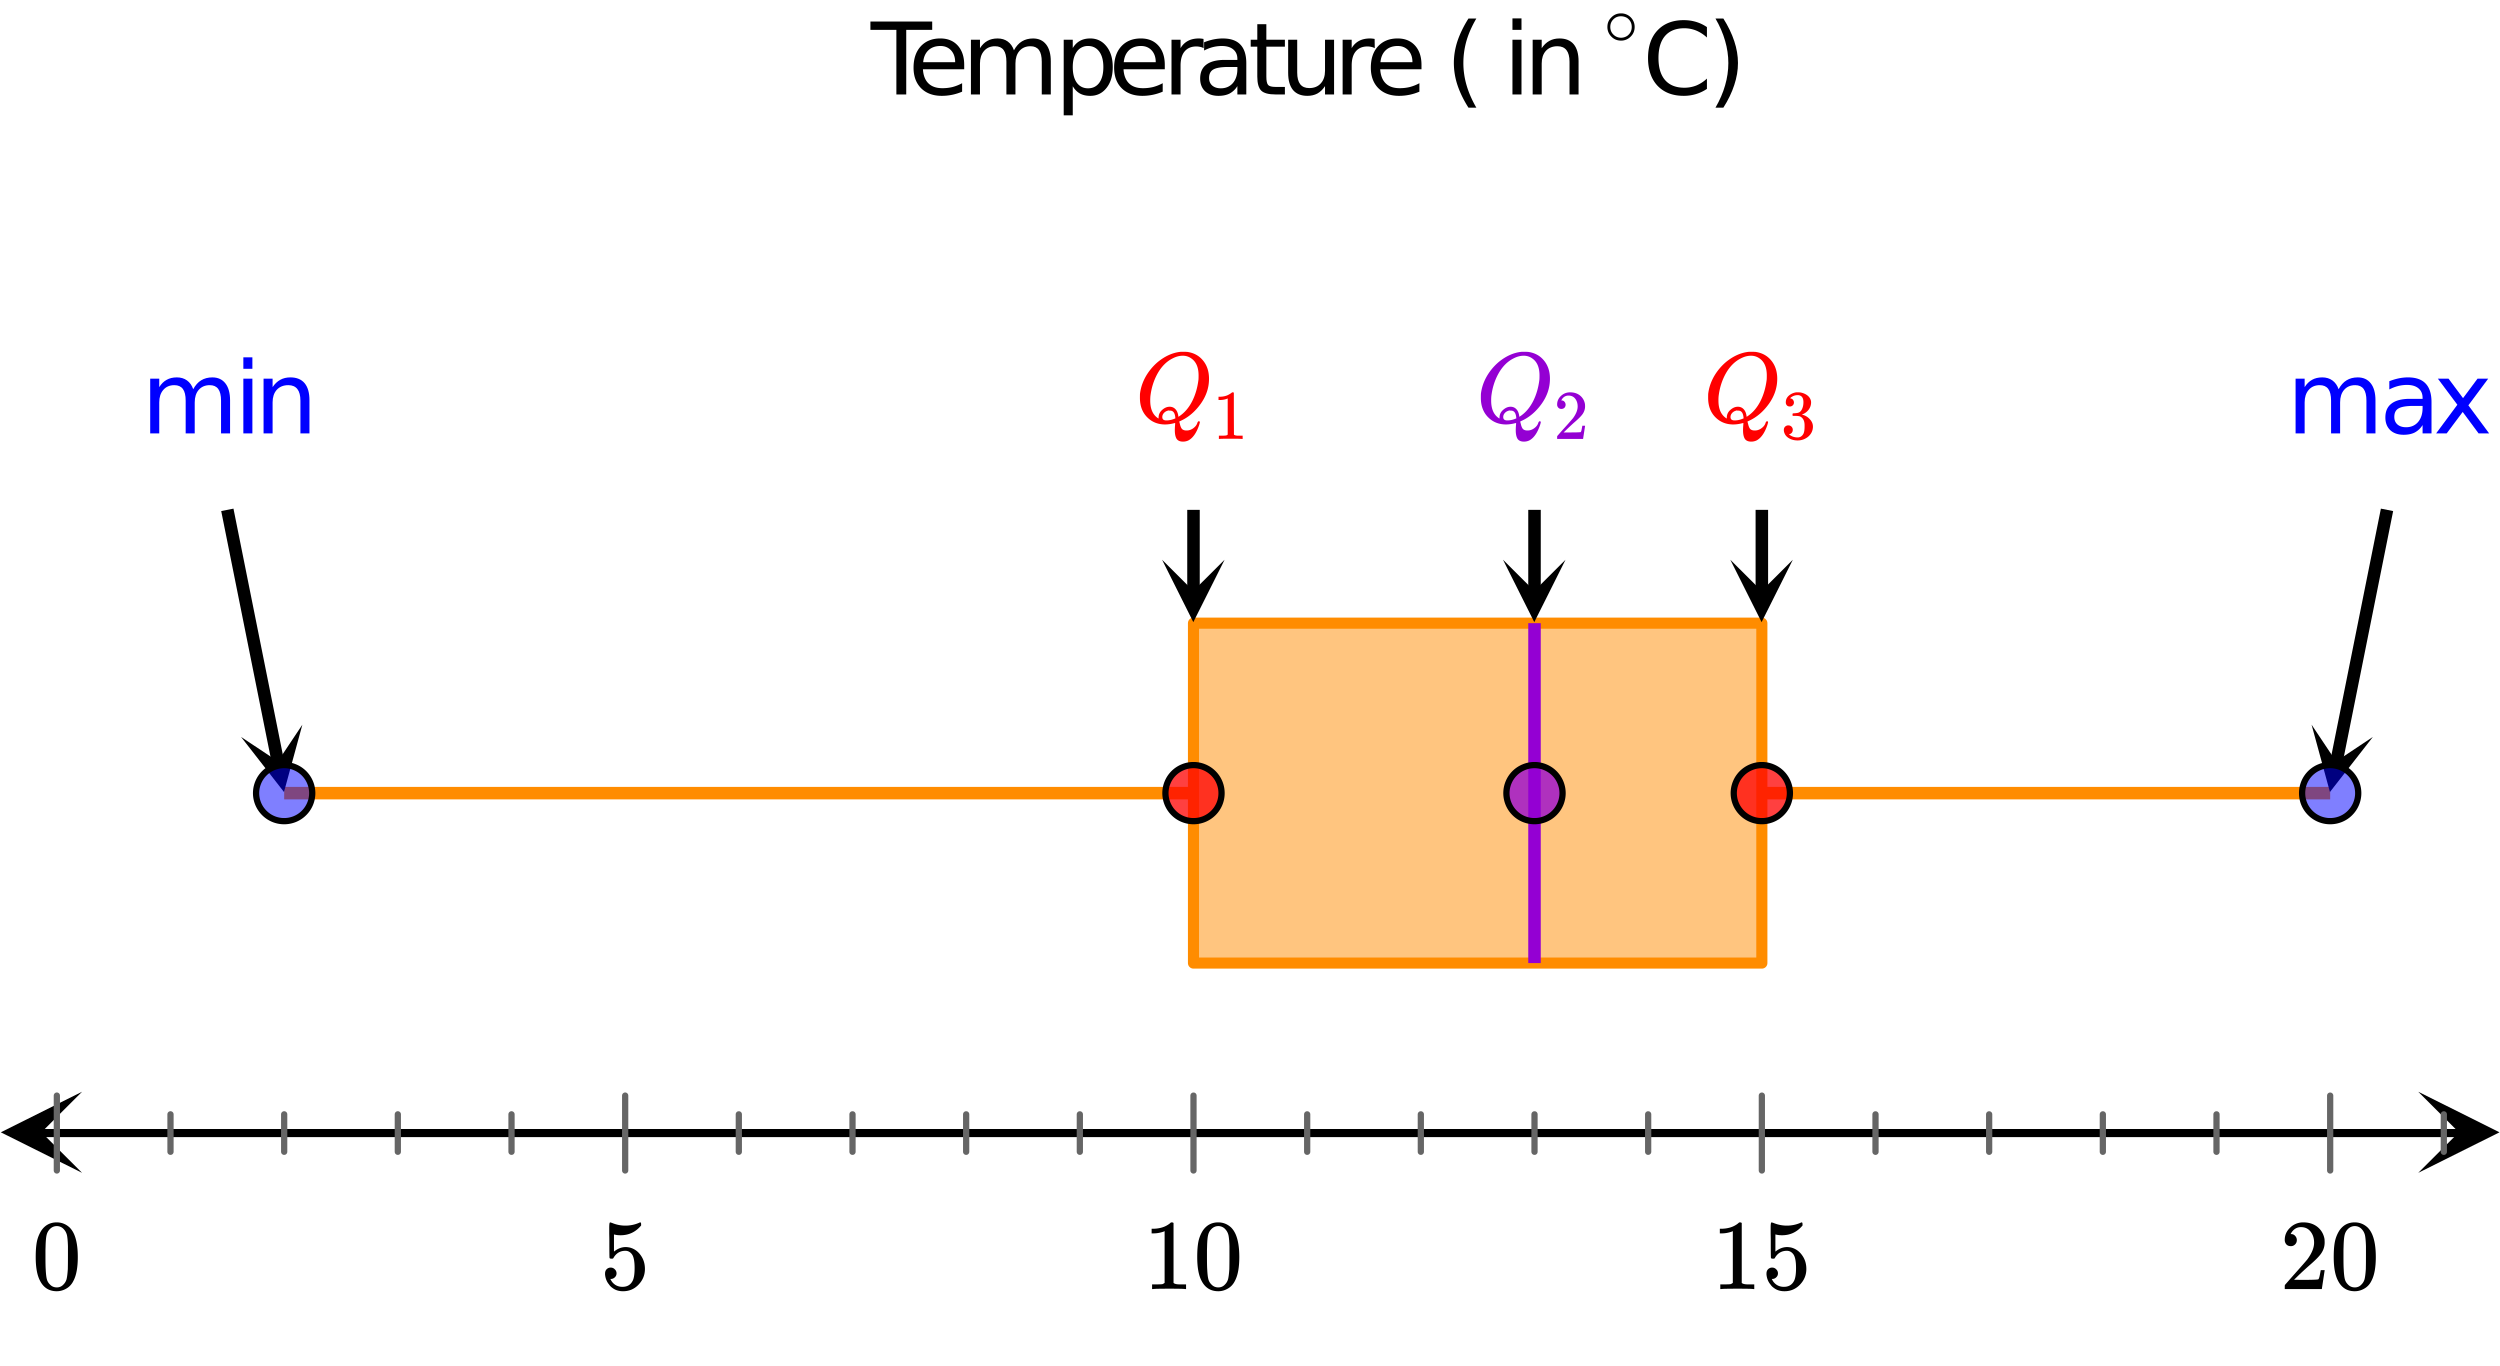
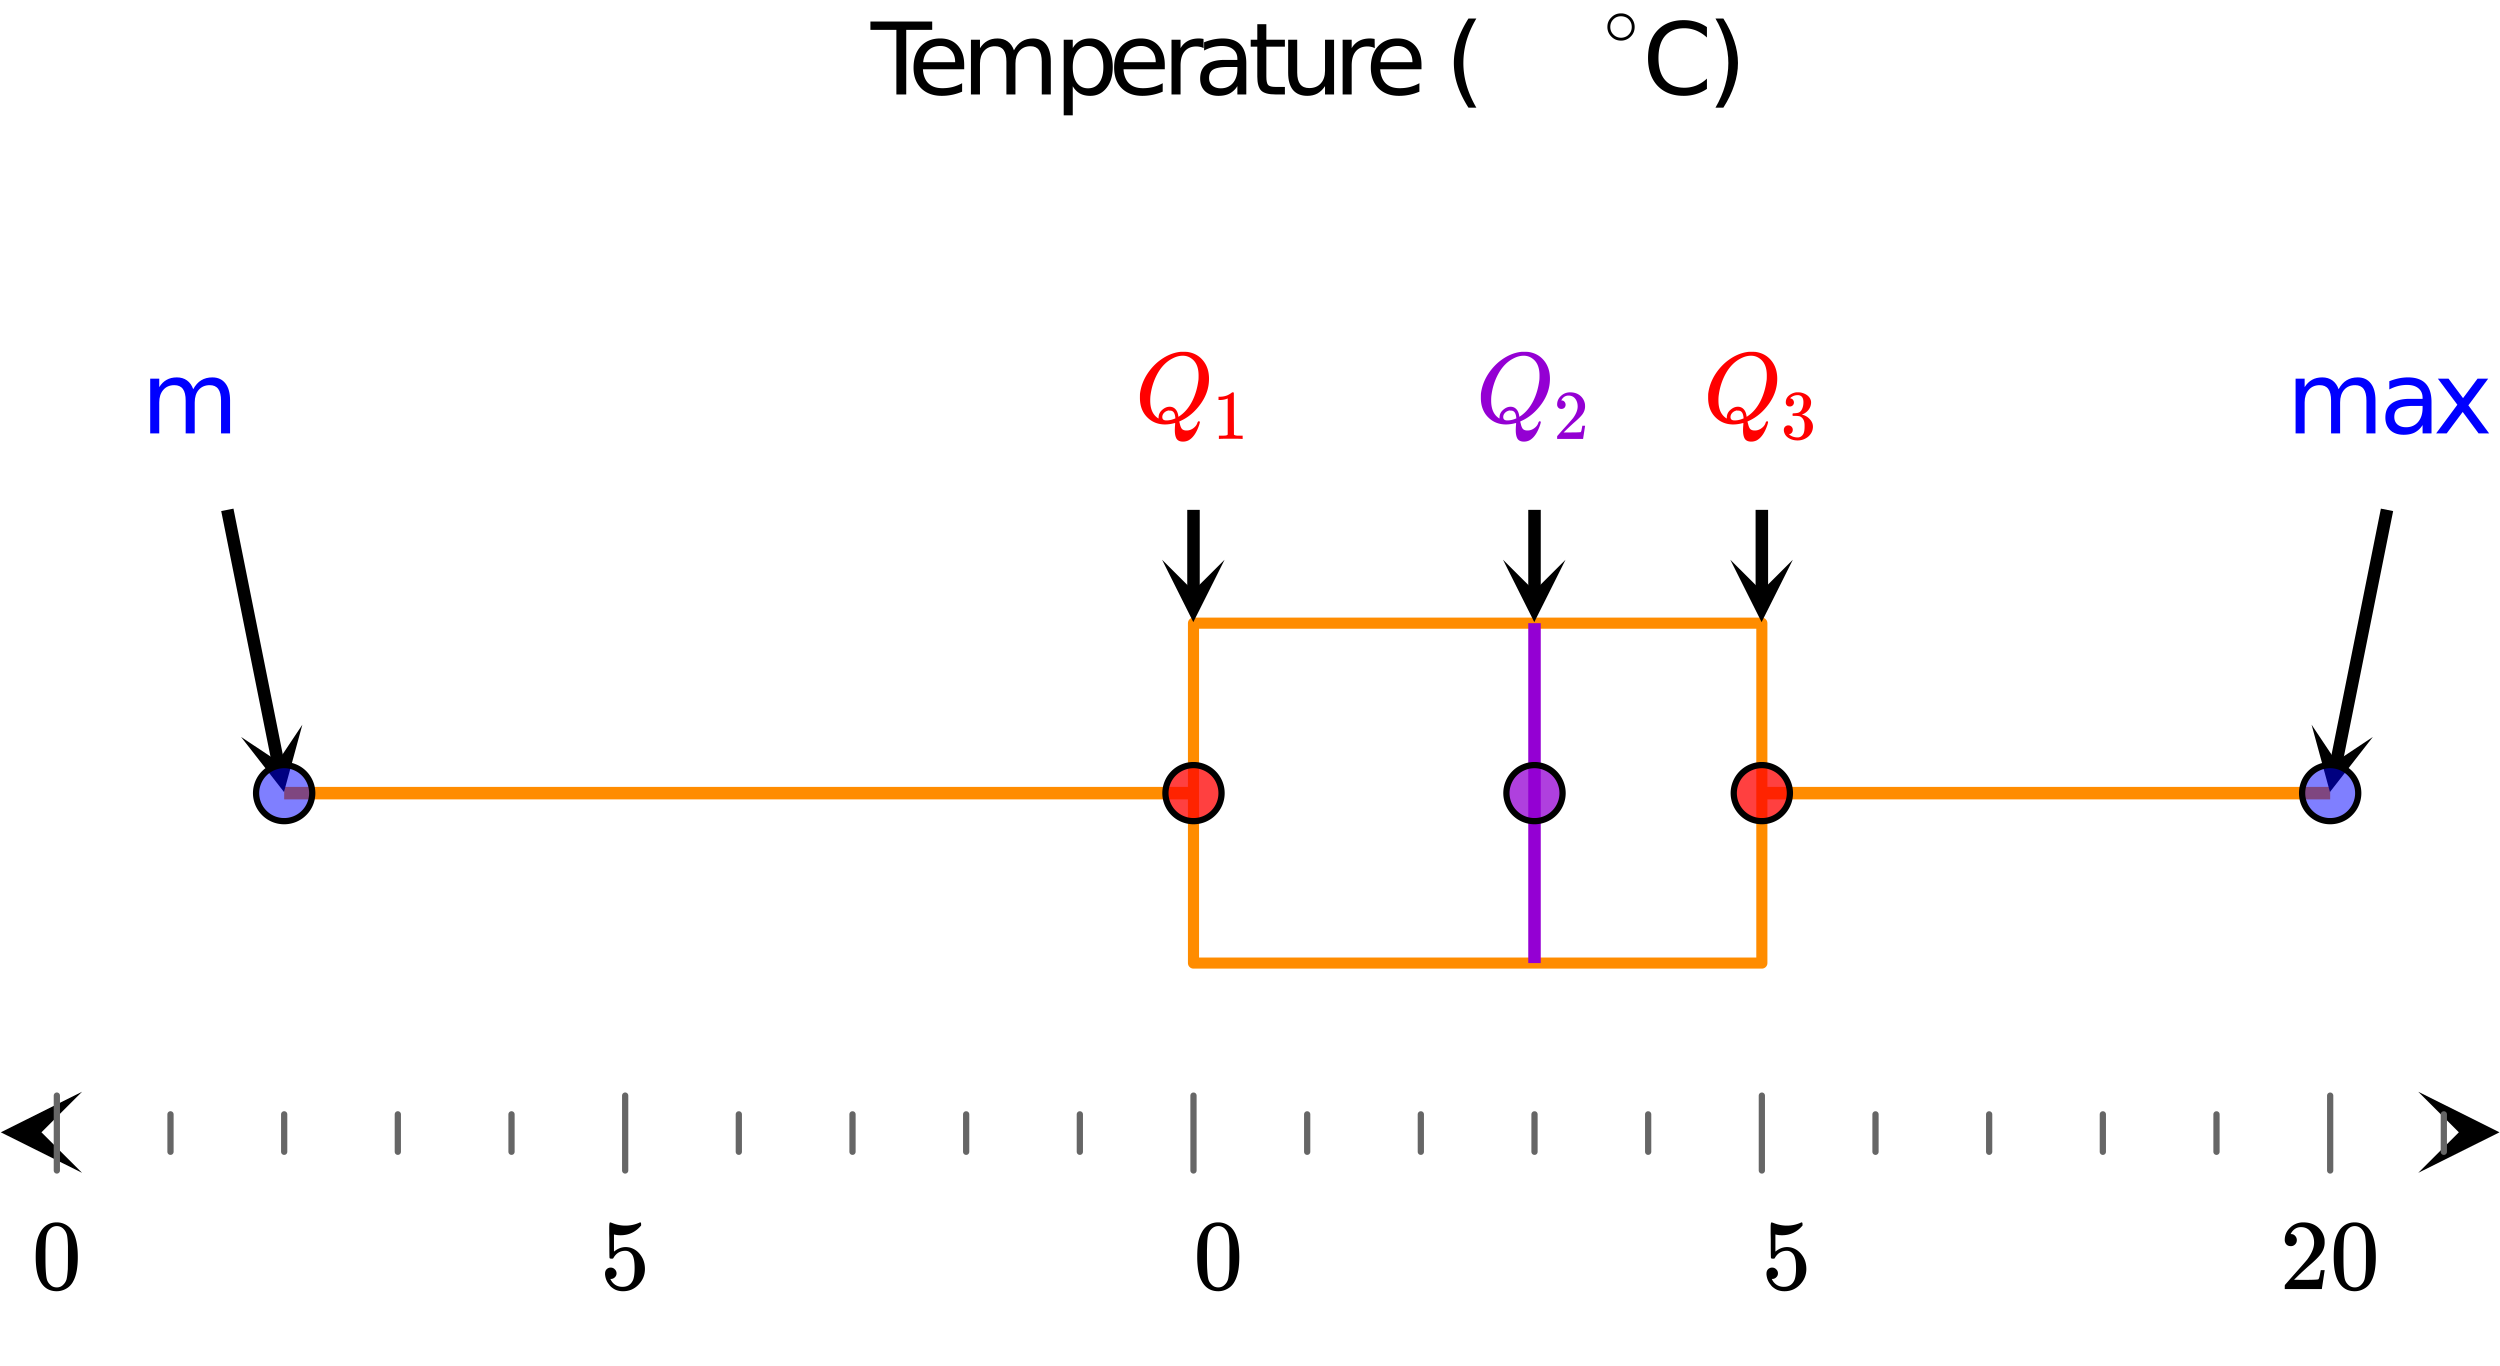
<svg xmlns="http://www.w3.org/2000/svg" xmlns:xlink="http://www.w3.org/1999/xlink" width="449.28" height="245.44" viewBox="0 0 336.96 184.08">
  <defs>
    <symbol overflow="visible" id="k">
      <path d="M1.297-7.89c.5-.727 1.187-1.094 2.062-1.094.657 0 1.227.226 1.72.671.25.243.456.547.624.922.332.75.5 1.778.5 3.079 0 1.398-.195 2.46-.578 3.187-.25.523-.621.902-1.11 1.14a2.534 2.534 0 0 1-1.14.282c-1.031 0-1.79-.473-2.266-1.422-.386-.727-.578-1.79-.578-3.188 0-.832.051-1.519.156-2.062a4.48 4.48 0 0 1 .61-1.516zm3.031-.157a1.24 1.24 0 0 0-.953-.437c-.375 0-.7.148-.969.437-.199.211-.336.465-.406.766-.074.293-.121.797-.14 1.515 0 .063-.008.246-.016.547v.735c0 .855.008 1.453.031 1.796.031.637.082 1.09.156 1.36.07.273.207.508.406.703.25.273.563.406.938.406.363 0 .664-.133.906-.406.196-.195.332-.43.407-.703.07-.27.128-.723.171-1.36.008-.343.016-.94.016-1.796v-.735-.547c-.023-.718-.07-1.222-.14-1.515-.075-.301-.212-.555-.407-.766zm0 0" />
    </symbol>
    <symbol overflow="visible" id="l">
      <path d="M1.438-2.89a.72.72 0 0 1 .546.234.72.72 0 0 1 .235.547c0 .21-.078.386-.235.53a.73.73 0 0 1-.515.22h-.094l.047.062c.133.293.336.531.61.719.28.187.609.281.984.281.644 0 1.101-.27 1.375-.812.175-.332.265-.907.265-1.72 0-.925-.125-1.55-.375-1.874-.23-.3-.515-.453-.86-.453-.698 0-1.23.308-1.593.922a.312.312 0 0 1-.094.125.761.761 0 0 1-.203.015c-.148 0-.23-.031-.25-.093-.023-.032-.031-.817-.031-2.36 0-.258-.008-.57-.016-.937v-.72c0-.5.032-.75.094-.75a.047.047 0 0 1 .047-.03l.25.078a4.646 4.646 0 0 0 3.625-.016.402.402 0 0 1 .172-.062c.07 0 .11.086.11.25v.171C4.8-7.686 3.878-7.25 2.765-7.25c-.282 0-.532-.023-.75-.078l-.141-.031v2.312c.508-.406 1.035-.61 1.578-.61.164 0 .348.024.547.063.602.157 1.094.5 1.469 1.032.383.523.578 1.14.578 1.859 0 .812-.29 1.515-.86 2.11-.562.593-1.261.89-2.093.89C2.52.297 2.035.14 1.64-.172a1.618 1.618 0 0 1-.438-.453C.93-.945.758-1.348.687-1.828c0-.02-.007-.055-.015-.11v-.14c0-.25.07-.445.219-.594a.745.745 0 0 1 .546-.219zm0 0" />
    </symbol>
    <symbol overflow="visible" id="m">
-       <path d="M5.61 0c-.157-.031-.872-.047-2.141-.047C2.207-.047 1.5-.03 1.344 0h-.157v-.625h.344c.52 0 .86-.008 1.016-.031.07-.008.18-.067.328-.172v-6.969c-.023 0-.059.016-.11.047a4.134 4.134 0 0 1-1.39.25h-.25v-.625h.25c.758-.02 1.39-.188 1.89-.5a2.46 2.46 0 0 0 .422-.313c.008-.03.063-.046.157-.046a.36.36 0 0 1 .234.078v8.078c.133.137.43.203.89.203h.798V0zm0 0" />
-     </symbol>
+       </symbol>
    <symbol overflow="visible" id="n">
      <path d="M1.484-5.781c-.25 0-.449-.078-.593-.235a.872.872 0 0 1-.22-.609c0-.645.243-1.195.735-1.656a2.46 2.46 0 0 1 1.766-.703c.77 0 1.41.21 1.922.625.508.418.82.964.937 1.64.008.168.016.32.016.453 0 .524-.156 1.012-.469 1.47-.25.374-.758.89-1.516 1.546-.324.281-.777.695-1.359 1.234l-.781.766 1.016.016c1.414 0 2.164-.024 2.25-.079.039-.007.085-.101.14-.28.031-.095.094-.4.188-.923v-.03h.53v.03l-.374 2.47V0h-5v-.25c0-.188.008-.29.031-.313.008-.007.383-.437 1.125-1.28.977-1.095 1.61-1.813 1.89-2.157.602-.82.907-1.57.907-2.25 0-.594-.156-1.086-.469-1.484-.312-.407-.746-.61-1.297-.61-.523 0-.945.235-1.265.703-.024.032-.047.079-.078.141a.274.274 0 0 0-.047.078c0 .012.02.016.062.016a.68.68 0 0 1 .547.25.801.801 0 0 1 .219.562c0 .23-.078.422-.235.578a.76.76 0 0 1-.578.235zm0 0" />
    </symbol>
    <symbol overflow="visible" id="o">
      <path d="M-.047-9.828h8.328v1.125h-3.5V0H3.453v-8.703h-3.5zm0 0" />
    </symbol>
    <symbol overflow="visible" id="p">
      <path d="M7.578-3.984v.593H2.016c.05.836.3 1.47.75 1.907.445.43 1.07.64 1.875.64.468 0 .921-.05 1.359-.156a5.827 5.827 0 0 0 1.297-.516v1.141a6.956 6.956 0 0 1-2.734.563C3.394.188 2.469-.149 1.78-.829 1.094-1.516.75-2.441.75-3.61c0-1.207.32-2.164.969-2.875.656-.707 1.535-1.063 2.64-1.063.989 0 1.77.32 2.344.953.582.637.875 1.508.875 2.61zm-1.219-.36c0-.664-.183-1.195-.546-1.593-.368-.395-.844-.594-1.438-.594-.68 0-1.219.195-1.625.578-.406.387-.64.922-.703 1.61zm0 0" />
    </symbol>
    <symbol overflow="visible" id="q">
      <path d="M7.016-5.953c.3-.55.66-.953 1.078-1.203.426-.258.926-.39 1.5-.39.758 0 1.347.273 1.765.812.414.53.625 1.293.625 2.28V0h-1.218v-4.406c0-.707-.125-1.235-.375-1.578-.25-.344-.633-.516-1.141-.516-.625 0-1.121.21-1.484.625-.368.418-.547.984-.547 1.703V0H6v-4.406c0-.719-.125-1.242-.375-1.578-.25-.344-.637-.516-1.156-.516-.625 0-1.121.215-1.485.64-.367.419-.546.981-.546 1.688V0h-1.22v-7.375h1.22v1.14c.28-.445.613-.773 1-.984.382-.218.843-.328 1.374-.328.532 0 .985.137 1.36.406.383.274.664.668.844 1.188zm0 0" />
    </symbol>
    <symbol overflow="visible" id="r">
      <path d="M2.438-1.11v3.923h-1.22V-7.376h1.22v1.125c.257-.438.582-.758.968-.969.383-.218.848-.328 1.39-.328.895 0 1.626.356 2.188 1.063.563.71.844 1.64.844 2.796 0 1.168-.281 2.106-.844 2.813C6.422-.165 5.691.188 4.797.188c-.543 0-1.008-.106-1.39-.313-.387-.219-.712-.547-.97-.984zm4.124-2.577c0-.883-.183-1.579-.546-2.079-.368-.507-.871-.765-1.516-.765a1.79 1.79 0 0 0-1.516.765c-.367.5-.546 1.196-.546 2.079 0 .898.18 1.601.546 2.109.375.5.88.75 1.516.75.645 0 1.148-.25 1.516-.75.363-.508.546-1.211.546-2.11zm0 0" />
    </symbol>
    <symbol overflow="visible" id="s">
      <path d="M5.547-6.234a1.38 1.38 0 0 0-.453-.172 2.203 2.203 0 0 0-.532-.063c-.68 0-1.203.227-1.578.672-.367.438-.546 1.074-.546 1.906V0h-1.22v-7.375h1.22v1.14a2.469 2.469 0 0 1 1-.984c.406-.218.898-.328 1.484-.328.082 0 .176.008.281.016.102.011.211.027.328.047zm0 0" />
    </symbol>
    <symbol overflow="visible" id="t">
      <path d="M4.625-3.703c-.98 0-1.664.117-2.047.344-.375.218-.562.601-.562 1.14 0 .43.14.766.421 1.016.29.25.676.375 1.157.375.676 0 1.219-.235 1.625-.703.406-.477.61-1.114.61-1.907v-.265zm2.406-.5V0H5.828v-1.125a2.75 2.75 0 0 1-1.047 1c-.406.207-.906.313-1.5.313-.761 0-1.367-.208-1.812-.625C1.03-.863.812-1.43.812-2.141c0-.832.274-1.457.829-1.875.55-.425 1.379-.64 2.484-.64h1.703v-.125c0-.551-.183-.977-.547-1.282-.367-.312-.883-.468-1.547-.468-.43 0-.84.054-1.234.156a5.593 5.593 0 0 0-1.156.453v-1.11a7.834 7.834 0 0 1 1.297-.39c.414-.082.82-.125 1.218-.125 1.063 0 1.852.277 2.375.828.532.555.797 1.39.797 2.516zm0 0" />
    </symbol>
    <symbol overflow="visible" id="u">
      <path d="M2.469-9.469v2.094h2.5v.938h-2.5v4.015c0 .594.082.98.25 1.156.164.168.5.25 1 .25h1.25V0h-1.25C2.78 0 2.133-.172 1.78-.516c-.355-.351-.531-.988-.531-1.906v-4.015H.36v-.938h.89v-2.094zm0 0" />
    </symbol>
    <symbol overflow="visible" id="v">
      <path d="M1.14-2.906v-4.469h1.22v4.422c0 .7.132 1.226.406 1.578.27.344.675.516 1.218.516.657 0 1.172-.207 1.547-.625.383-.414.578-.985.578-1.704v-4.187h1.22V0h-1.22v-1.125c-.293.45-.636.781-1.03 1-.388.207-.837.313-1.345.313-.843 0-1.492-.258-1.937-.782-.438-.531-.656-1.3-.656-2.312zm3.048-4.64zm0 0" />
    </symbol>
    <symbol overflow="visible" id="x">
      <path d="M4.188-10.234c-.594 1.011-1.04 2.011-1.329 3a10.952 10.952 0 0 0-.421 3c0 1.011.144 2.015.437 3.015.29.992.727 1.989 1.313 3H3.125C2.469.75 1.973-.266 1.641-1.266a9.575 9.575 0 0 1-.485-2.968c0-.977.16-1.961.485-2.954.332-.988.828-2.003 1.484-3.046zm0 0" />
    </symbol>
    <symbol overflow="visible" id="y">
-       <path d="M1.266-7.375h1.218V0H1.266zm0-2.875h1.218v1.547H1.266zm0 0" />
-     </symbol>
+       </symbol>
    <symbol overflow="visible" id="z">
-       <path d="M7.406-4.453V0H6.188v-4.406c0-.696-.137-1.219-.407-1.563-.273-.351-.68-.531-1.218-.531-.657 0-1.18.21-1.563.625-.375.418-.563.984-.563 1.703V0H1.22v-7.375h1.218v1.14c.29-.437.633-.765 1.032-.984.394-.218.847-.328 1.36-.328.843 0 1.484.262 1.921.781.438.524.656 1.293.656 2.313zm0 0" />
-     </symbol>
+       </symbol>
    <symbol overflow="visible" id="A">
      <path d="M8.688-9.078v1.406a4.891 4.891 0 0 0-1.438-.937 4.248 4.248 0 0 0-1.61-.313c-1.124 0-1.992.344-2.593 1.031-.594.688-.89 1.684-.89 2.985 0 1.293.296 2.281.89 2.968.601.688 1.469 1.032 2.594 1.032a4.39 4.39 0 0 0 1.609-.297 4.74 4.74 0 0 0 1.438-.938V-.75a5.549 5.549 0 0 1-1.485.703 5.705 5.705 0 0 1-1.64.234C4.07.188 2.894-.266 2.03-1.171 1.176-2.086.75-3.332.75-4.906c0-1.582.426-2.828 1.281-3.735.864-.914 2.04-1.375 3.531-1.375.583 0 1.133.079 1.657.235.52.156 1.008.39 1.468.703zm0 0" />
    </symbol>
    <symbol overflow="visible" id="B">
      <path d="M1.078-10.234h1.063c.656 1.043 1.144 2.058 1.468 3.046.332.993.5 1.977.5 2.954 0 .98-.168 1.968-.5 2.968-.324 1-.812 2.016-1.468 3.047H1.078c.582-1.011 1.016-2.008 1.297-3 .29-1 .438-2.004.438-3.015 0-1.008-.149-2.008-.438-3-.281-.989-.715-1.989-1.297-3zm0 0" />
    </symbol>
    <symbol overflow="visible" id="H">
      <path d="M7.406-7.375L4.734-3.781 7.531 0H6.11L3.97-2.89 1.813 0H.39L3.25-3.86.625-7.374h1.438L4.016-4.75l1.953-2.625zm0 0" />
    </symbol>
    <symbol overflow="visible" id="C">
      <path d="M4.188-2.344c0 .512-.184.946-.547 1.297a1.781 1.781 0 0 1-1.282.531c-.53 0-.976-.187-1.328-.562a1.786 1.786 0 0 1-.515-1.297c0-.488.171-.906.515-1.25.352-.375.79-.563 1.313-.563a1.81 1.81 0 0 1 1.844 1.844zm-1-1.219a1.62 1.62 0 0 0-.876-.234 1.4 1.4 0 0 0-.78.235c-.419.304-.626.703-.626 1.203 0 .5.207.902.625 1.203.25.168.524.25.828.25.29 0 .567-.082.829-.25.406-.301.609-.703.609-1.203 0-.5-.203-.899-.61-1.204zm0 0" />
    </symbol>
    <symbol overflow="visible" id="E">
      <path d="M3.922 0c-.106-.02-.606-.031-1.5-.031C1.547-.031 1.05-.02.937 0H.829v-.438h.25c.363 0 .598-.007.703-.03.051 0 .13-.036.235-.11v-4.875c-.024 0-.047.012-.079.031a2.59 2.59 0 0 1-.968.172H.78v-.438H.97c.52-.007.957-.128 1.312-.359a1.72 1.72 0 0 0 .297-.203c.008-.02.047-.031.11-.031.062 0 .113.015.156.047v2.828l.015 2.828c.094.094.297.14.61.14h.562V0zm0 0" />
    </symbol>
    <symbol overflow="visible" id="F">
      <path d="M1.031-4.047a.51.51 0 0 1-.406-.172.594.594 0 0 1-.156-.422c0-.445.172-.832.515-1.156.344-.32.754-.484 1.235-.484.539 0 .988.148 1.344.437.351.293.57.672.656 1.14.008.118.015.22.015.313 0 .368-.109.711-.328 1.032-.18.261-.531.62-1.062 1.078-.23.199-.547.492-.953.875l-.547.531h.718c.989 0 1.516-.016 1.579-.047.02 0 .05-.062.093-.187.02-.07.063-.286.125-.641v-.031h.375v.031L3.97-.031V0h-3.5v-.172c0-.133.004-.207.015-.219.008-.007.274-.312.797-.906a52.339 52.339 0 0 0 1.328-1.5c.414-.57.625-1.098.625-1.578 0-.414-.109-.766-.328-1.047-.219-.281-.523-.422-.906-.422-.367 0-.664.168-.89.5l-.048.094c-.023.031-.03.055-.03.063h.046c.156 0 .281.058.375.171a.6.6 0 0 1 .156.407.594.594 0 0 1-.156.406.569.569 0 0 1-.422.156zm0 0" />
    </symbol>
    <symbol overflow="visible" id="G">
      <path d="M1.203-4.375c-.18 0-.312-.05-.406-.156a.578.578 0 0 1-.14-.407c0-.363.14-.664.421-.906.281-.238.61-.383.984-.437h.141c.219 0 .352.008.406.015.207.032.422.102.641.204.414.21.676.5.781.875a.93.93 0 0 1 .032.265c0 .367-.118.7-.344 1a1.9 1.9 0 0 1-.875.625c-.031.012-.031.016 0 .016.02.011.05.023.094.031.382.105.707.309.968.61.27.292.406.62.406.984 0 .261-.058.511-.171.75a1.88 1.88 0 0 1-.75.797A2.177 2.177 0 0 1 2.25.203c-.418 0-.79-.09-1.11-.266C.817-.237.599-.472.485-.765a1.056 1.056 0 0 1-.093-.453c0-.176.054-.32.171-.437a.614.614 0 0 1 .422-.172.587.587 0 0 1 .61.594.648.648 0 0 1-.125.39.582.582 0 0 1-.328.203l-.063.016c.332.281.723.422 1.172.422.344 0 .602-.164.781-.5.102-.207.156-.524.156-.953v-.188c0-.593-.203-.988-.609-1.187-.094-.04-.281-.067-.562-.078h-.407l-.03-.032c-.013-.007-.016-.054-.016-.14 0-.07.007-.117.03-.14.02-.02.036-.032.048-.032.175 0 .359-.016.546-.047.282-.04.489-.195.626-.469.144-.27.218-.597.218-.984 0-.406-.11-.68-.328-.828a.787.787 0 0 0-.437-.125c-.313 0-.59.086-.829.25a.262.262 0 0 0-.093.062.296.296 0 0 0-.063.078l-.031.047c.02 0 .04.008.063.016a.433.433 0 0 1 .312.187.574.574 0 0 1 .125.36.513.513 0 0 1-.156.375.527.527 0 0 1-.39.156zm0 0" />
    </symbol>
    <symbol overflow="visible" id="D">
      <path d="M5.375 1.078c0-.094.004-.258.016-.484.02-.23.03-.383.03-.453V.094L5.22.14a4.88 4.88 0 0 1-1.14.156c-.95 0-1.743-.305-2.376-.922C1.016-1.289.672-2.18.672-3.297c0-.312.004-.508.015-.594.165-1.238.688-2.375 1.563-3.406.25-.289.52-.562.813-.812 1-.82 2.039-1.286 3.124-1.391h.235c.344 0 .555.008.64.016.883.125 1.594.515 2.125 1.171.532.649.797 1.465.797 2.454 0 1.199-.375 2.324-1.125 3.375C8.11-1.441 7.227-.688 6.22-.22l-.235.11v.062c0 .012.004.027.016.047.008.031.016.063.016.094.007.031.02.054.03.078.071.351.173.598.298.734.133.133.336.203.61.203.343 0 .655-.109.937-.328.28-.21.457-.453.53-.734.063-.125.126-.188.188-.188.07 0 .118.04.141.11 0 .05-.031.18-.094.39-.367 1.094-.867 1.797-1.5 2.11a1.7 1.7 0 0 1-.672.14c-.418 0-.71-.132-.875-.39-.156-.262-.234-.64-.234-1.14zm-.703-3.172c.332 0 .601.121.812.36.207.23.332.562.375 1l.188-.125C6.734-1.336 7.289-2 7.719-2.844c.426-.844.707-1.804.843-2.89.008-.082.016-.274.016-.579 0-1.05-.308-1.8-.922-2.25a1.918 1.918 0 0 0-1.218-.406c-.438 0-.883.117-1.329.344-.812.398-1.492 1.063-2.03 2-.532.938-.868 1.992-1 3.156a6.182 6.182 0 0 0-.017.563c0 .93.243 1.633.735 2.11.207.187.336.28.39.28v-.109c0-.406.157-.75.47-1.031.32-.29.66-.438 1.015-.438zM4.234-.25c.414 0 .82-.094 1.22-.281l-.016-.125c-.043-.5-.211-.797-.5-.89a1.545 1.545 0 0 0-.266-.032h-.078c-.024-.008-.04-.016-.047-.016a.456.456 0 0 0-.172.047.985.985 0 0 0-.484.313.788.788 0 0 0-.204.53c0 .306.18.454.547.454zm0 0" />
    </symbol>
    <clipPath id="a">
      <path d="M0 0h336.96v183.477H0zm0 0" />
    </clipPath>
    <clipPath id="b">
      <path d="M.11 147.148H12V159H.11zm0 0" />
    </clipPath>
    <clipPath id="c">
      <path d="M325.938 147.148h11.023V159h-11.024zm0 0" />
    </clipPath>
    <clipPath id="d">
      <path d="M156 75.445h9.055V84H156zm0 0" />
    </clipPath>
    <clipPath id="e">
      <path d="M202 75.445h9.008V84H202zm0 0" />
    </clipPath>
    <clipPath id="f">
      <path d="M233 75.445h8.645V84H233zm0 0" />
    </clipPath>
    <clipPath id="g">
      <path d="M32 97h9v10h-9zm0 0" />
    </clipPath>
    <clipPath id="h">
      <path d="M40.754 97.676l3.723 18.554-18.586 3.715-3.723-18.55zm0 0" />
    </clipPath>
    <clipPath id="i">
      <path d="M311 97h9v10h-9zm0 0" />
    </clipPath>
    <clipPath id="j">
      <path d="M319.824 99.328l-3.722 18.555-18.586-3.719 3.722-18.55zm0 0" />
    </clipPath>
  </defs>
  <g clip-path="url(#a)" fill="#fff">
    <path d="M0 0h337v183.477H0zm0 0" />
    <path d="M0 0h337v183.477H0zm0 0" />
  </g>
-   <path d="M7.313 204.168h435.374" transform="scale(.749 .748)" fill="none" stroke-width="1.462" stroke="#000" />
  <g clip-path="url(#b)">
    <path d="M11.063 147.148l-10.954 5.47 10.954 5.464-5.477-5.465zm0 0" />
  </g>
  <g clip-path="url(#c)">
    <path d="M325.938 147.148l10.953 5.47-10.954 5.464 5.477-5.465zm0 0" />
  </g>
  <path d="M10.229 197.417v13.498m20.452-10.122v6.751m20.457-6.751v6.751m20.452-6.751v6.751m20.458-6.751v6.751m20.452-10.127v13.498m20.452-10.122v6.751m20.458-6.751v6.751m20.452-6.751v6.751m20.457-6.751v6.751m20.452-10.127v13.498m20.458-10.122v6.751m20.452-6.751v6.751m20.457-6.751v6.751m20.452-6.751v6.751m20.458-10.127v13.498m20.452-10.122v6.751m20.452-6.751v6.751m20.458-6.751v6.751m20.452-6.751v6.751m20.457-10.127v13.498m20.452-10.122v6.751" transform="scale(.749 .748)" fill="none" stroke-width="1.125" stroke-linecap="round" stroke-linejoin="round" stroke="#666" />
-   <path d="M160.84 83.938h76.594v45.785H160.84zm0 0" fill="#ff8c00" fill-opacity=".502" />
  <path d="M214.771 112.29h102.277M317.048 112.29v61.25M317.048 173.54H214.77M214.771 173.54v-61.25" transform="scale(.749 .748)" fill="none" stroke-width="2" stroke-linecap="round" stroke="#ff8c00" />
  <path d="M276.138 173.54v-61.25" transform="scale(.749 .748)" fill="none" stroke-width="2.25" stroke="#9400d3" />
  <path d="M51.138 142.918h163.633M419.32 142.918H317.047" transform="scale(.749 .748)" fill="none" stroke-width="2.25" stroke="#ff8c00" />
  <path d="M214.771 91.873v14.794" transform="scale(.749 .748)" fill="none" stroke-width="2.25" stroke="#000" />
  <g clip-path="url(#d)">
    <path d="M165.055 75.445l-4.215 8.41-4.211-8.41 4.21 4.203zm0 0" />
  </g>
  <path d="M276.138 91.873v14.794" transform="scale(.749 .748)" fill="none" stroke-width="2.25" stroke="#000" />
  <g clip-path="url(#e)">
    <path d="M211.008 75.445l-4.211 8.41-4.215-8.41 4.215 4.203zm0 0" />
  </g>
  <path d="M317.048 91.873v14.794" transform="scale(.749 .748)" fill="none" stroke-width="2.25" stroke="#000" />
  <g clip-path="url(#f)">
    <path d="M241.645 75.445l-4.211 8.41-4.215-8.41 4.215 4.203zm0 0" />
  </g>
  <path d="M40.91 91.873l9.122 45.527" transform="scale(.749 .748)" fill="none" stroke-width="2.25" stroke="#000" />
  <g clip-path="url(#g)">
    <g clip-path="url(#h)">
      <path d="M40.754 97.676l-2.477 9.074-5.785-7.422 4.961 3.297zm0 0" />
    </g>
  </g>
  <path d="M429.548 91.873l-9.123 45.527" transform="scale(.749 .748)" fill="none" stroke-width="2.25" stroke="#000" />
  <g clip-path="url(#i)">
    <g clip-path="url(#j)">
      <path d="M319.824 99.328l-5.785 7.422-2.476-9.074 3.304 4.949zm0 0" />
    </g>
  </g>
  <path d="M56.187 142.918a5.036 5.036 0 0 1-1.481 3.569 4.964 4.964 0 0 1-1.638 1.097 4.986 4.986 0 0 1-1.93.382 5.012 5.012 0 0 1-3.573-1.479 5.036 5.036 0 0 1-1.095-5.503 5.029 5.029 0 0 1 2.733-2.733 5.017 5.017 0 0 1 3.865 0 5.03 5.03 0 0 1 2.733 2.733c.256.617.386 1.265.386 1.934zm0 0M424.368 142.918a5.036 5.036 0 0 1-1.481 3.569 4.91 4.91 0 0 1-1.638 1.097 4.986 4.986 0 0 1-1.93.382 5.012 5.012 0 0 1-3.573-1.479 5.007 5.007 0 0 1-1.476-3.57 5.029 5.029 0 0 1 3.114-4.667 5.017 5.017 0 0 1 3.865.001 5.029 5.029 0 0 1 2.733 2.733c.256.617.386 1.265.386 1.934zm0 0" transform="scale(.749 .748)" fill="#00f" fill-opacity=".502" stroke-width="1.125" stroke="#000" />
  <path d="M219.82 142.918a5.007 5.007 0 0 1-1.476 3.57 5.018 5.018 0 0 1-3.573 1.478 4.986 4.986 0 0 1-1.93-.382 4.91 4.91 0 0 1-1.637-1.097 5.036 5.036 0 0 1-1.095-5.503 5.029 5.029 0 0 1 2.732-2.733 5.017 5.017 0 0 1 3.865 0 5.029 5.029 0 0 1 3.114 4.667zm0 0M322.097 142.918a5.036 5.036 0 0 1-1.481 3.569 5.005 5.005 0 0 1-3.568 1.479 5.012 5.012 0 0 1-3.573-1.479 5.036 5.036 0 0 1-1.095-5.503 5.029 5.029 0 0 1 2.733-2.733 5.017 5.017 0 0 1 3.865 0 5.03 5.03 0 0 1 2.733 2.733c.256.617.386 1.265.386 1.934zm0 0" transform="scale(.749 .748)" fill="red" fill-opacity=".749" stroke-width="1.125" stroke="#000" />
  <path d="M281.187 142.918a5.036 5.036 0 0 1-1.48 3.569 4.964 4.964 0 0 1-1.639 1.097 4.986 4.986 0 0 1-1.93.382 5.012 5.012 0 0 1-3.573-1.479 5.036 5.036 0 0 1-1.095-5.503 5.029 5.029 0 0 1 2.733-2.733 5.017 5.017 0 0 1 3.865 0 5.03 5.03 0 0 1 2.733 2.733c.256.617.386 1.265.386 1.934zm0 0" transform="scale(.749 .748)" fill="#9400d3" fill-opacity=".749" stroke-width="1.125" stroke="#000" />
  <use xlink:href="#k" x="4.283" y="173.742" />
  <use xlink:href="#l" x="80.88" y="173.742" />
  <use xlink:href="#m" x="154.096" y="173.742" />
  <use xlink:href="#k" x="160.836" y="173.742" />
  <use xlink:href="#m" x="230.681" y="173.742" />
  <use xlink:href="#l" x="237.421" y="173.742" />
  <use xlink:href="#n" x="307.278" y="173.742" />
  <use xlink:href="#k" x="314.018" y="173.742" />
  <use xlink:href="#o" x="117.365" y="12.731" />
  <use xlink:href="#p" x="122.382" y="12.731" />
  <use xlink:href="#q" x="129.647" y="12.731" />
  <use xlink:href="#r" x="142.153" y="12.731" />
  <use xlink:href="#p" x="149.417" y="12.731" />
  <use xlink:href="#s" x="156.682" y="12.731" />
  <use xlink:href="#t" x="160.95" y="12.731" />
  <use xlink:href="#u" x="168.214" y="12.731" />
  <use xlink:href="#v" x="172.483" y="12.731" />
  <use xlink:href="#s" x="179.747" y="12.731" />
  <use xlink:href="#p" x="184.016" y="12.731" />
  <use xlink:href="#w" x="191.28" y="12.731" />
  <use xlink:href="#x" x="194.8" y="12.731" />
  <use xlink:href="#w" x="199.069" y="12.731" />
  <use xlink:href="#y" x="202.588" y="12.731" />
  <use xlink:href="#z" x="205.359" y="12.731" />
  <use xlink:href="#w" x="212.624" y="12.731" />
  <use xlink:href="#A" x="221.379" y="12.731" />
  <use xlink:href="#B" x="230.141" y="12.731" />
  <use xlink:href="#C" x="216.136" y="5.991" />
  <use xlink:href="#D" x="152.972" y="56.916" fill="red" />
  <use xlink:href="#E" x="163.457" y="59.162" fill="red" />
  <use xlink:href="#D" x="198.924" y="56.916" fill="#9400d3" />
  <use xlink:href="#F" x="209.408" y="59.162" fill="#9400d3" />
  <use xlink:href="#D" x="229.558" y="56.916" fill="red" />
  <use xlink:href="#G" x="240.042" y="59.162" fill="red" />
  <use xlink:href="#q" x="19.026" y="58.413" fill="#00f" />
  <use xlink:href="#y" x="31.533" y="58.413" fill="#00f" />
  <use xlink:href="#z" x="34.304" y="58.413" fill="#00f" />
  <g fill="#00f">
    <use xlink:href="#q" x="308.191" y="58.413" />
  </g>
  <g fill="#00f">
    <use xlink:href="#t" x="320.698" y="58.413" />
  </g>
  <g fill="#00f">
    <use xlink:href="#H" x="327.962" y="58.413" />
  </g>
</svg>